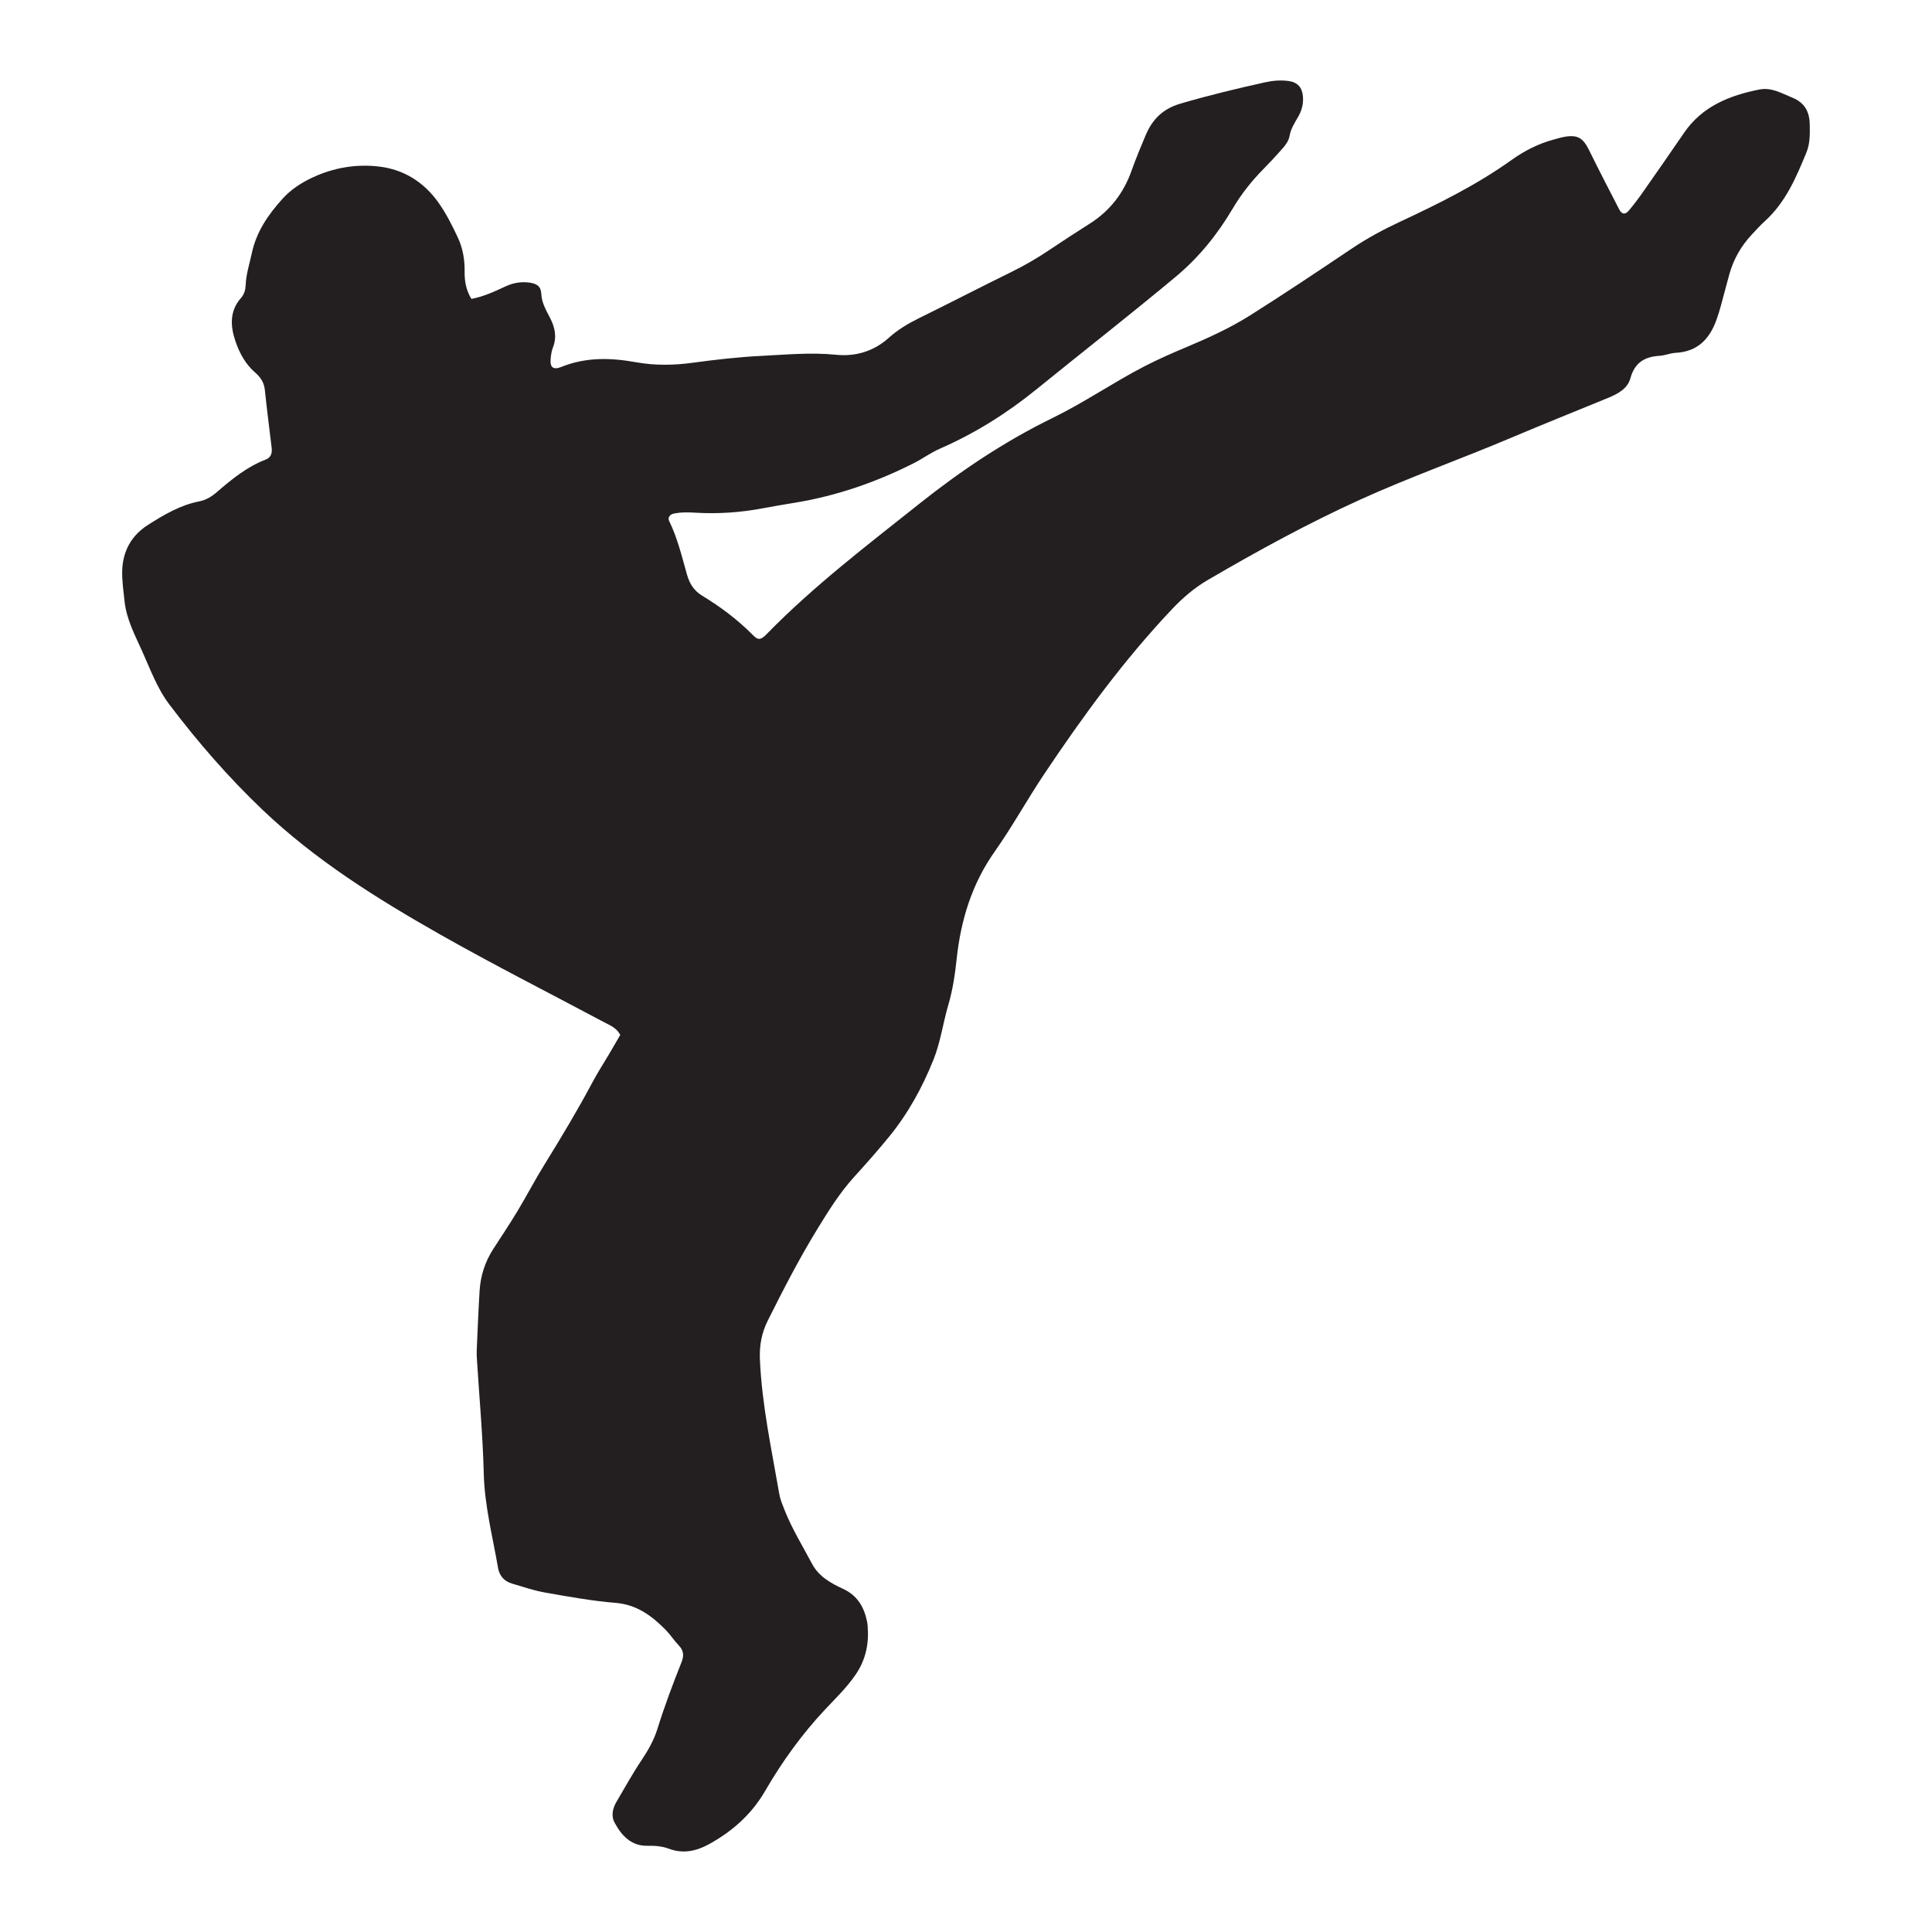
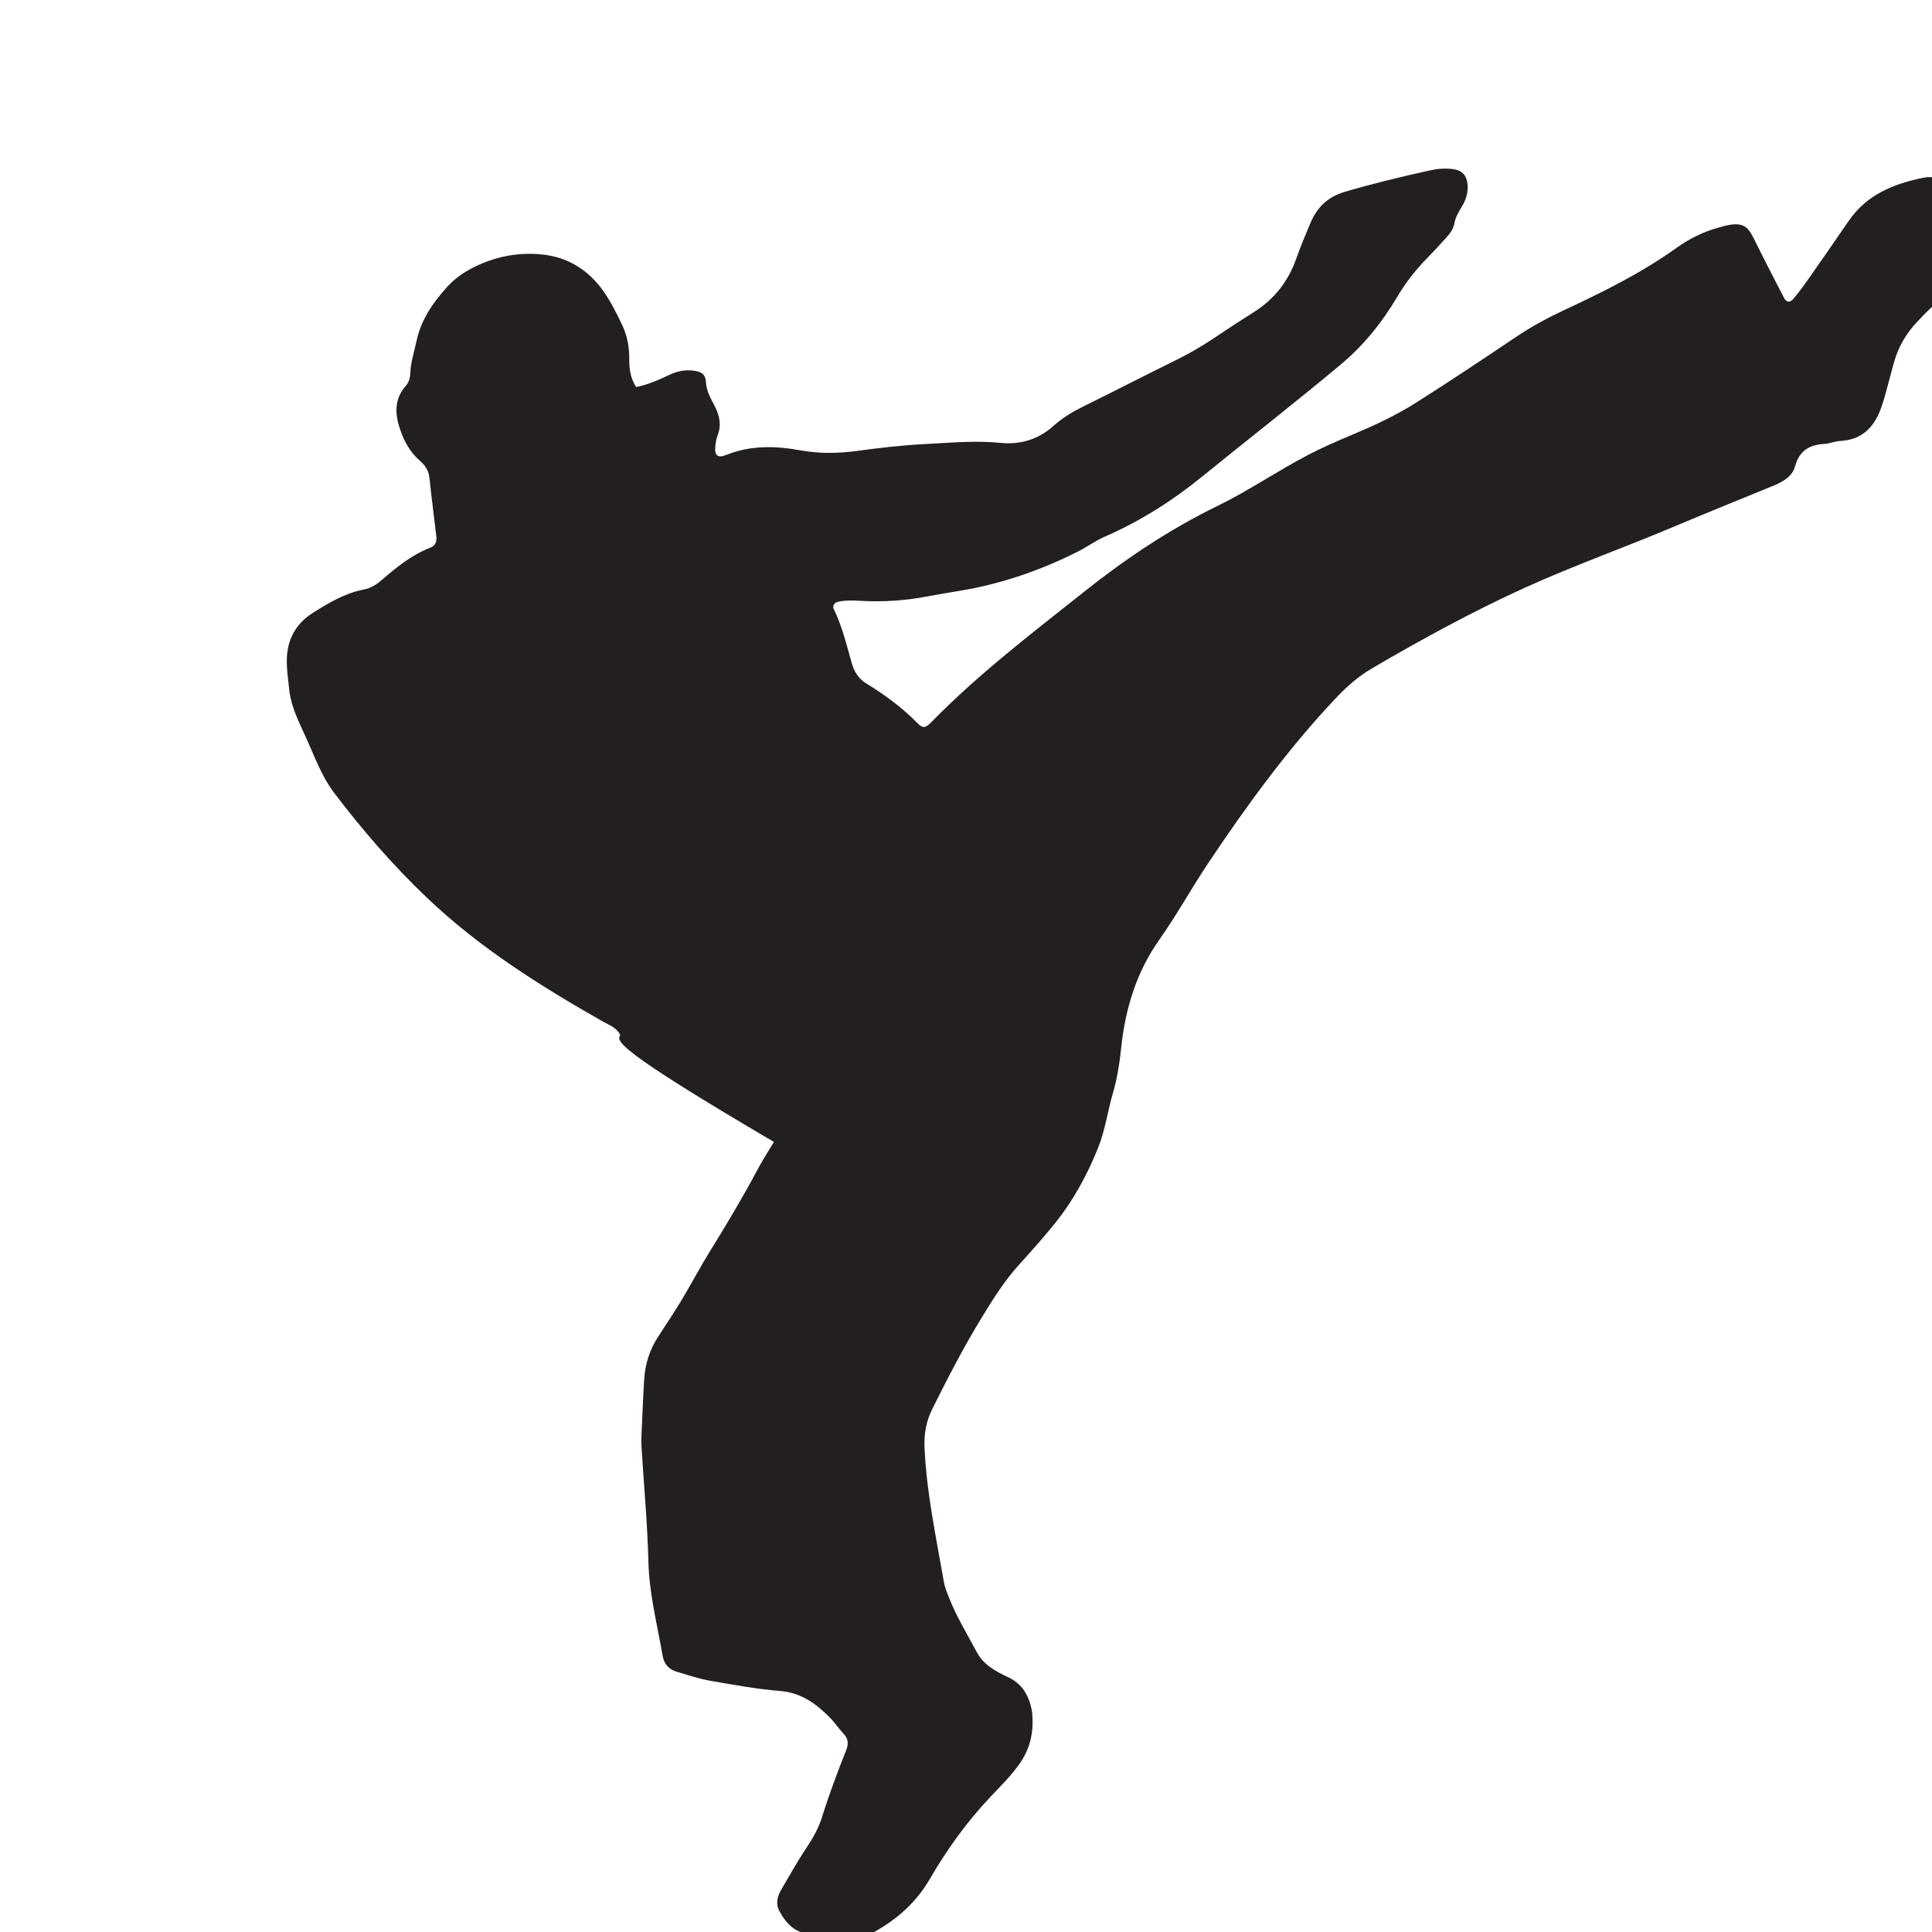
<svg xmlns="http://www.w3.org/2000/svg" version="1.1" id="Layer_1" x="0px" y="0px" viewBox="0 0 1200 1200" enable-background="new 0 0 1200 1200" xml:space="preserve">
-   <path fill="#231F20" d="M385.257,642.819c-2.335-4.503-6.393-5.951-10.048-7.9c-34.115-18.19-68.638-35.659-102.251-54.734  c-39.137-22.209-77.306-46.11-110.111-77.402c-21.02-20.051-40.026-41.926-57.571-65.104c-7.743-10.229-11.965-22.104-17.125-33.553  c-4.479-9.938-9.652-19.69-10.804-30.793c-0.65-6.262-1.612-12.566-1.442-18.824c0.331-12.124,5.668-21.915,15.997-28.477  c9.935-6.312,20.075-12.336,31.886-14.63c4.246-0.825,7.679-2.97,10.97-5.808c9.232-7.958,18.669-15.684,30.264-20.144  c3.273-1.259,4.098-3.976,3.718-7.189c-1.432-12.104-3.001-24.194-4.274-36.315c-0.481-4.576-2.851-7.833-6.077-10.644  c-5.902-5.144-9.512-11.769-12.019-18.966c-3.329-9.556-3.931-19.024,3.337-27.312c2.109-2.405,2.756-5.061,2.881-8.075  c0.28-6.775,2.432-13.178,3.83-19.744c2.833-13.308,10.156-23.856,18.958-33.631c5.12-5.686,11.393-9.861,18.333-13.132  c13.286-6.261,27.294-8.697,41.758-6.991c15.394,1.816,27.78,9.677,36.708,22.172c4.849,6.786,8.669,14.404,12.224,21.988  c3.043,6.492,4.277,13.636,4.179,20.88c-0.08,5.974,0.831,11.658,4.227,17.167c7.432-1.394,14.284-4.555,21.083-7.728  c4.745-2.214,9.564-3.077,14.699-2.438c4.722,0.587,7.405,2.323,7.602,6.858c0.254,5.835,3.056,10.389,5.524,15.224  c2.982,5.842,4.258,11.794,1.735,18.205c-0.755,1.919-1.093,4.046-1.34,6.112c-0.75,6.272,1.183,8.175,6.862,5.895  c15.074-6.051,30.53-5.597,45.982-2.808c11.781,2.126,23.402,1.95,35.142,0.355c14.166-1.925,28.35-3.559,42.656-4.277  c15.518-0.779,30.924-2.28,46.559-0.703c11.994,1.21,23.346-2.079,32.695-10.501c5.658-5.096,12.115-8.942,18.971-12.308  c19.229-9.441,38.25-19.302,57.475-28.751c7.95-3.907,15.547-8.322,22.898-13.237c8.384-5.606,16.809-11.159,25.343-16.534  c12.587-7.928,21.131-18.919,26.107-32.904c2.674-7.513,5.726-14.901,8.842-22.245c4.131-9.734,10.58-16.275,21.441-19.474  c17.364-5.115,34.899-9.318,52.534-13.243c4.978-1.108,9.999-1.523,15.036-0.788c5.28,0.771,8.099,3.945,8.612,9.308  c0.456,4.777-0.74,9.184-3.167,13.268c-2.149,3.616-4.352,7.16-5.106,11.437c-0.604,3.423-2.828,6.093-5.055,8.607  c-3.622,4.087-7.339,8.1-11.173,11.989c-7.39,7.495-13.767,15.529-19.21,24.745c-9.389,15.898-20.879,30.157-35.399,42.267  c-28.413,23.696-57.574,46.442-86.29,69.746c-18.366,14.904-38.216,27.399-59.955,36.891c-5.733,2.503-10.877,6.318-16.486,9.147  c-23.41,11.809-47.949,20.278-73.884,24.518c-6.634,1.085-13.265,2.193-19.869,3.444c-13.708,2.598-27.517,3.539-41.438,2.728  c-4.636-0.27-9.246-0.412-13.82,0.559c-2.404,0.51-3.792,2.523-2.807,4.538c5.21,10.656,7.929,22.143,11.131,33.45  c1.575,5.562,4.347,9.919,9.284,12.917c11.541,7.01,22.268,15.043,31.782,24.694c3.139,3.184,4.841,2.867,8.418-0.796  c29.167-29.871,62.328-55.103,94.87-80.988c25.683-20.429,52.991-38.73,82.555-53.154c19.699-9.611,37.712-22.056,57.101-32.1  c8.566-4.438,17.447-8.311,26.351-12.045c13.589-5.699,27.001-11.854,39.435-19.684c21.334-13.434,42.279-27.494,63.221-41.54  c9.469-6.351,19.435-11.727,29.718-16.522c24.016-11.2,47.697-22.917,69.369-38.404c7.851-5.61,16.521-10.066,25.975-12.639  c2.432-0.662,4.856-1.438,7.335-1.833c7.851-1.25,11.165,0.882,14.831,8.316c6.109,12.388,12.432,24.672,18.792,36.934  c1.583,3.052,3.711,3.279,5.896,0.678c2.966-3.531,5.77-7.216,8.419-10.994c8.687-12.389,17.336-24.806,25.879-37.295  c11.291-16.505,28.171-23.233,46.779-26.941c7.545-1.504,13.792,2.325,20.426,5.01c7.772,3.145,10.752,8.776,10.891,16.655  c0.104,5.907,0.248,11.799-2.052,17.405c-6.385,15.559-12.934,31.007-25.799,42.67c-2.796,2.535-5.332,5.363-7.927,8.113  c-6.758,7.163-11.545,15.466-14.177,24.967c-1.796,6.482-3.454,13.002-5.242,19.487c-0.781,2.832-1.649,5.646-2.622,8.417  c-4.252,12.107-11.782,20.134-25.481,20.822c-3.314,0.166-6.559,1.648-9.875,1.839c-9.335,0.537-15.554,4.204-18.211,13.95  c-1.754,6.436-7.728,9.673-13.725,12.136c-20.213,8.302-40.5,16.428-60.623,24.943c-30.96,13.1-62.68,24.326-93.318,38.232  c-32.581,14.788-63.901,31.932-94.76,49.949c-8.364,4.883-15.681,11.171-22.387,18.263c-29.858,31.579-55.353,66.534-79.437,102.554  c-10.507,15.714-19.629,32.377-30.523,47.802c-14.278,20.214-21.124,42.677-23.711,66.859c-1.029,9.615-2.432,19.171-5.176,28.495  c-3.315,11.265-4.785,22.954-9.216,34.021c-6.941,17.335-15.794,33.433-27.573,47.862c-6.904,8.457-14.147,16.651-21.5,24.724  c-9.126,10.019-16.218,21.434-23.237,32.904c-11.198,18.3-21.013,37.354-30.591,56.541c-3.863,7.739-5.287,15.561-4.9,24.295  c1.253,28.281,7.26,55.821,12.057,83.554c0.565,3.269,1.908,6.434,3.134,9.552c4.633,11.777,11.275,22.538,17.182,33.671  c4.21,7.935,11.669,12.056,19.282,15.573c8.984,4.15,13.074,11.356,14.929,20.441c0.168,0.822,0.241,1.666,0.315,2.503  c0.951,10.804-1.062,20.818-7.226,29.988c-5.443,8.097-12.432,14.812-19.031,21.831c-14.494,15.418-26.788,32.468-37.337,50.663  c-8.566,14.774-20.602,25.325-35.221,33.323c-7.609,4.163-15.815,5.901-24.285,2.767c-4.444-1.645-8.821-2.038-13.533-1.931  c-10.111,0.23-16.146-6.242-20.504-14.33c-2.361-4.381-1.168-9.07,1.295-13.252c5.119-8.691,10.011-17.542,15.625-25.906  c4.035-6.012,7.539-12.314,9.641-19.059c4.382-14.067,9.547-27.82,14.988-41.482c1.566-3.932,1.419-7.159-1.651-10.358  c-2.902-3.024-5.184-6.647-8.119-9.633c-8.649-8.798-17.977-15.785-31.247-16.864c-14.627-1.19-29.161-3.846-43.642-6.39  c-6.997-1.229-13.811-3.566-20.653-5.589c-4.855-1.436-7.798-4.793-8.667-9.839c-3.347-19.43-8.353-38.516-8.852-58.491  c-0.587-23.509-2.758-46.978-4.222-70.466c-0.131-2.097-0.235-4.208-0.143-6.304c0.54-12.174,1.03-24.352,1.759-36.515  c0.563-9.391,3.329-18.15,8.455-26.109c5.007-7.773,10.174-15.451,14.942-23.369c5.85-9.714,11.104-19.791,17.07-29.429  c10.399-16.801,20.546-33.734,29.839-51.18c3.155-5.924,6.833-11.568,10.247-17.355  C380.765,650.586,383.057,646.601,385.257,642.819z" />
+   <path fill="#231F20" d="M385.257,642.819c-2.335-4.503-6.393-5.951-10.048-7.9c-39.137-22.209-77.306-46.11-110.111-77.402c-21.02-20.051-40.026-41.926-57.571-65.104c-7.743-10.229-11.965-22.104-17.125-33.553  c-4.479-9.938-9.652-19.69-10.804-30.793c-0.65-6.262-1.612-12.566-1.442-18.824c0.331-12.124,5.668-21.915,15.997-28.477  c9.935-6.312,20.075-12.336,31.886-14.63c4.246-0.825,7.679-2.97,10.97-5.808c9.232-7.958,18.669-15.684,30.264-20.144  c3.273-1.259,4.098-3.976,3.718-7.189c-1.432-12.104-3.001-24.194-4.274-36.315c-0.481-4.576-2.851-7.833-6.077-10.644  c-5.902-5.144-9.512-11.769-12.019-18.966c-3.329-9.556-3.931-19.024,3.337-27.312c2.109-2.405,2.756-5.061,2.881-8.075  c0.28-6.775,2.432-13.178,3.83-19.744c2.833-13.308,10.156-23.856,18.958-33.631c5.12-5.686,11.393-9.861,18.333-13.132  c13.286-6.261,27.294-8.697,41.758-6.991c15.394,1.816,27.78,9.677,36.708,22.172c4.849,6.786,8.669,14.404,12.224,21.988  c3.043,6.492,4.277,13.636,4.179,20.88c-0.08,5.974,0.831,11.658,4.227,17.167c7.432-1.394,14.284-4.555,21.083-7.728  c4.745-2.214,9.564-3.077,14.699-2.438c4.722,0.587,7.405,2.323,7.602,6.858c0.254,5.835,3.056,10.389,5.524,15.224  c2.982,5.842,4.258,11.794,1.735,18.205c-0.755,1.919-1.093,4.046-1.34,6.112c-0.75,6.272,1.183,8.175,6.862,5.895  c15.074-6.051,30.53-5.597,45.982-2.808c11.781,2.126,23.402,1.95,35.142,0.355c14.166-1.925,28.35-3.559,42.656-4.277  c15.518-0.779,30.924-2.28,46.559-0.703c11.994,1.21,23.346-2.079,32.695-10.501c5.658-5.096,12.115-8.942,18.971-12.308  c19.229-9.441,38.25-19.302,57.475-28.751c7.95-3.907,15.547-8.322,22.898-13.237c8.384-5.606,16.809-11.159,25.343-16.534  c12.587-7.928,21.131-18.919,26.107-32.904c2.674-7.513,5.726-14.901,8.842-22.245c4.131-9.734,10.58-16.275,21.441-19.474  c17.364-5.115,34.899-9.318,52.534-13.243c4.978-1.108,9.999-1.523,15.036-0.788c5.28,0.771,8.099,3.945,8.612,9.308  c0.456,4.777-0.74,9.184-3.167,13.268c-2.149,3.616-4.352,7.16-5.106,11.437c-0.604,3.423-2.828,6.093-5.055,8.607  c-3.622,4.087-7.339,8.1-11.173,11.989c-7.39,7.495-13.767,15.529-19.21,24.745c-9.389,15.898-20.879,30.157-35.399,42.267  c-28.413,23.696-57.574,46.442-86.29,69.746c-18.366,14.904-38.216,27.399-59.955,36.891c-5.733,2.503-10.877,6.318-16.486,9.147  c-23.41,11.809-47.949,20.278-73.884,24.518c-6.634,1.085-13.265,2.193-19.869,3.444c-13.708,2.598-27.517,3.539-41.438,2.728  c-4.636-0.27-9.246-0.412-13.82,0.559c-2.404,0.51-3.792,2.523-2.807,4.538c5.21,10.656,7.929,22.143,11.131,33.45  c1.575,5.562,4.347,9.919,9.284,12.917c11.541,7.01,22.268,15.043,31.782,24.694c3.139,3.184,4.841,2.867,8.418-0.796  c29.167-29.871,62.328-55.103,94.87-80.988c25.683-20.429,52.991-38.73,82.555-53.154c19.699-9.611,37.712-22.056,57.101-32.1  c8.566-4.438,17.447-8.311,26.351-12.045c13.589-5.699,27.001-11.854,39.435-19.684c21.334-13.434,42.279-27.494,63.221-41.54  c9.469-6.351,19.435-11.727,29.718-16.522c24.016-11.2,47.697-22.917,69.369-38.404c7.851-5.61,16.521-10.066,25.975-12.639  c2.432-0.662,4.856-1.438,7.335-1.833c7.851-1.25,11.165,0.882,14.831,8.316c6.109,12.388,12.432,24.672,18.792,36.934  c1.583,3.052,3.711,3.279,5.896,0.678c2.966-3.531,5.77-7.216,8.419-10.994c8.687-12.389,17.336-24.806,25.879-37.295  c11.291-16.505,28.171-23.233,46.779-26.941c7.545-1.504,13.792,2.325,20.426,5.01c7.772,3.145,10.752,8.776,10.891,16.655  c0.104,5.907,0.248,11.799-2.052,17.405c-6.385,15.559-12.934,31.007-25.799,42.67c-2.796,2.535-5.332,5.363-7.927,8.113  c-6.758,7.163-11.545,15.466-14.177,24.967c-1.796,6.482-3.454,13.002-5.242,19.487c-0.781,2.832-1.649,5.646-2.622,8.417  c-4.252,12.107-11.782,20.134-25.481,20.822c-3.314,0.166-6.559,1.648-9.875,1.839c-9.335,0.537-15.554,4.204-18.211,13.95  c-1.754,6.436-7.728,9.673-13.725,12.136c-20.213,8.302-40.5,16.428-60.623,24.943c-30.96,13.1-62.68,24.326-93.318,38.232  c-32.581,14.788-63.901,31.932-94.76,49.949c-8.364,4.883-15.681,11.171-22.387,18.263c-29.858,31.579-55.353,66.534-79.437,102.554  c-10.507,15.714-19.629,32.377-30.523,47.802c-14.278,20.214-21.124,42.677-23.711,66.859c-1.029,9.615-2.432,19.171-5.176,28.495  c-3.315,11.265-4.785,22.954-9.216,34.021c-6.941,17.335-15.794,33.433-27.573,47.862c-6.904,8.457-14.147,16.651-21.5,24.724  c-9.126,10.019-16.218,21.434-23.237,32.904c-11.198,18.3-21.013,37.354-30.591,56.541c-3.863,7.739-5.287,15.561-4.9,24.295  c1.253,28.281,7.26,55.821,12.057,83.554c0.565,3.269,1.908,6.434,3.134,9.552c4.633,11.777,11.275,22.538,17.182,33.671  c4.21,7.935,11.669,12.056,19.282,15.573c8.984,4.15,13.074,11.356,14.929,20.441c0.168,0.822,0.241,1.666,0.315,2.503  c0.951,10.804-1.062,20.818-7.226,29.988c-5.443,8.097-12.432,14.812-19.031,21.831c-14.494,15.418-26.788,32.468-37.337,50.663  c-8.566,14.774-20.602,25.325-35.221,33.323c-7.609,4.163-15.815,5.901-24.285,2.767c-4.444-1.645-8.821-2.038-13.533-1.931  c-10.111,0.23-16.146-6.242-20.504-14.33c-2.361-4.381-1.168-9.07,1.295-13.252c5.119-8.691,10.011-17.542,15.625-25.906  c4.035-6.012,7.539-12.314,9.641-19.059c4.382-14.067,9.547-27.82,14.988-41.482c1.566-3.932,1.419-7.159-1.651-10.358  c-2.902-3.024-5.184-6.647-8.119-9.633c-8.649-8.798-17.977-15.785-31.247-16.864c-14.627-1.19-29.161-3.846-43.642-6.39  c-6.997-1.229-13.811-3.566-20.653-5.589c-4.855-1.436-7.798-4.793-8.667-9.839c-3.347-19.43-8.353-38.516-8.852-58.491  c-0.587-23.509-2.758-46.978-4.222-70.466c-0.131-2.097-0.235-4.208-0.143-6.304c0.54-12.174,1.03-24.352,1.759-36.515  c0.563-9.391,3.329-18.15,8.455-26.109c5.007-7.773,10.174-15.451,14.942-23.369c5.85-9.714,11.104-19.791,17.07-29.429  c10.399-16.801,20.546-33.734,29.839-51.18c3.155-5.924,6.833-11.568,10.247-17.355  C380.765,650.586,383.057,646.601,385.257,642.819z" />
</svg>